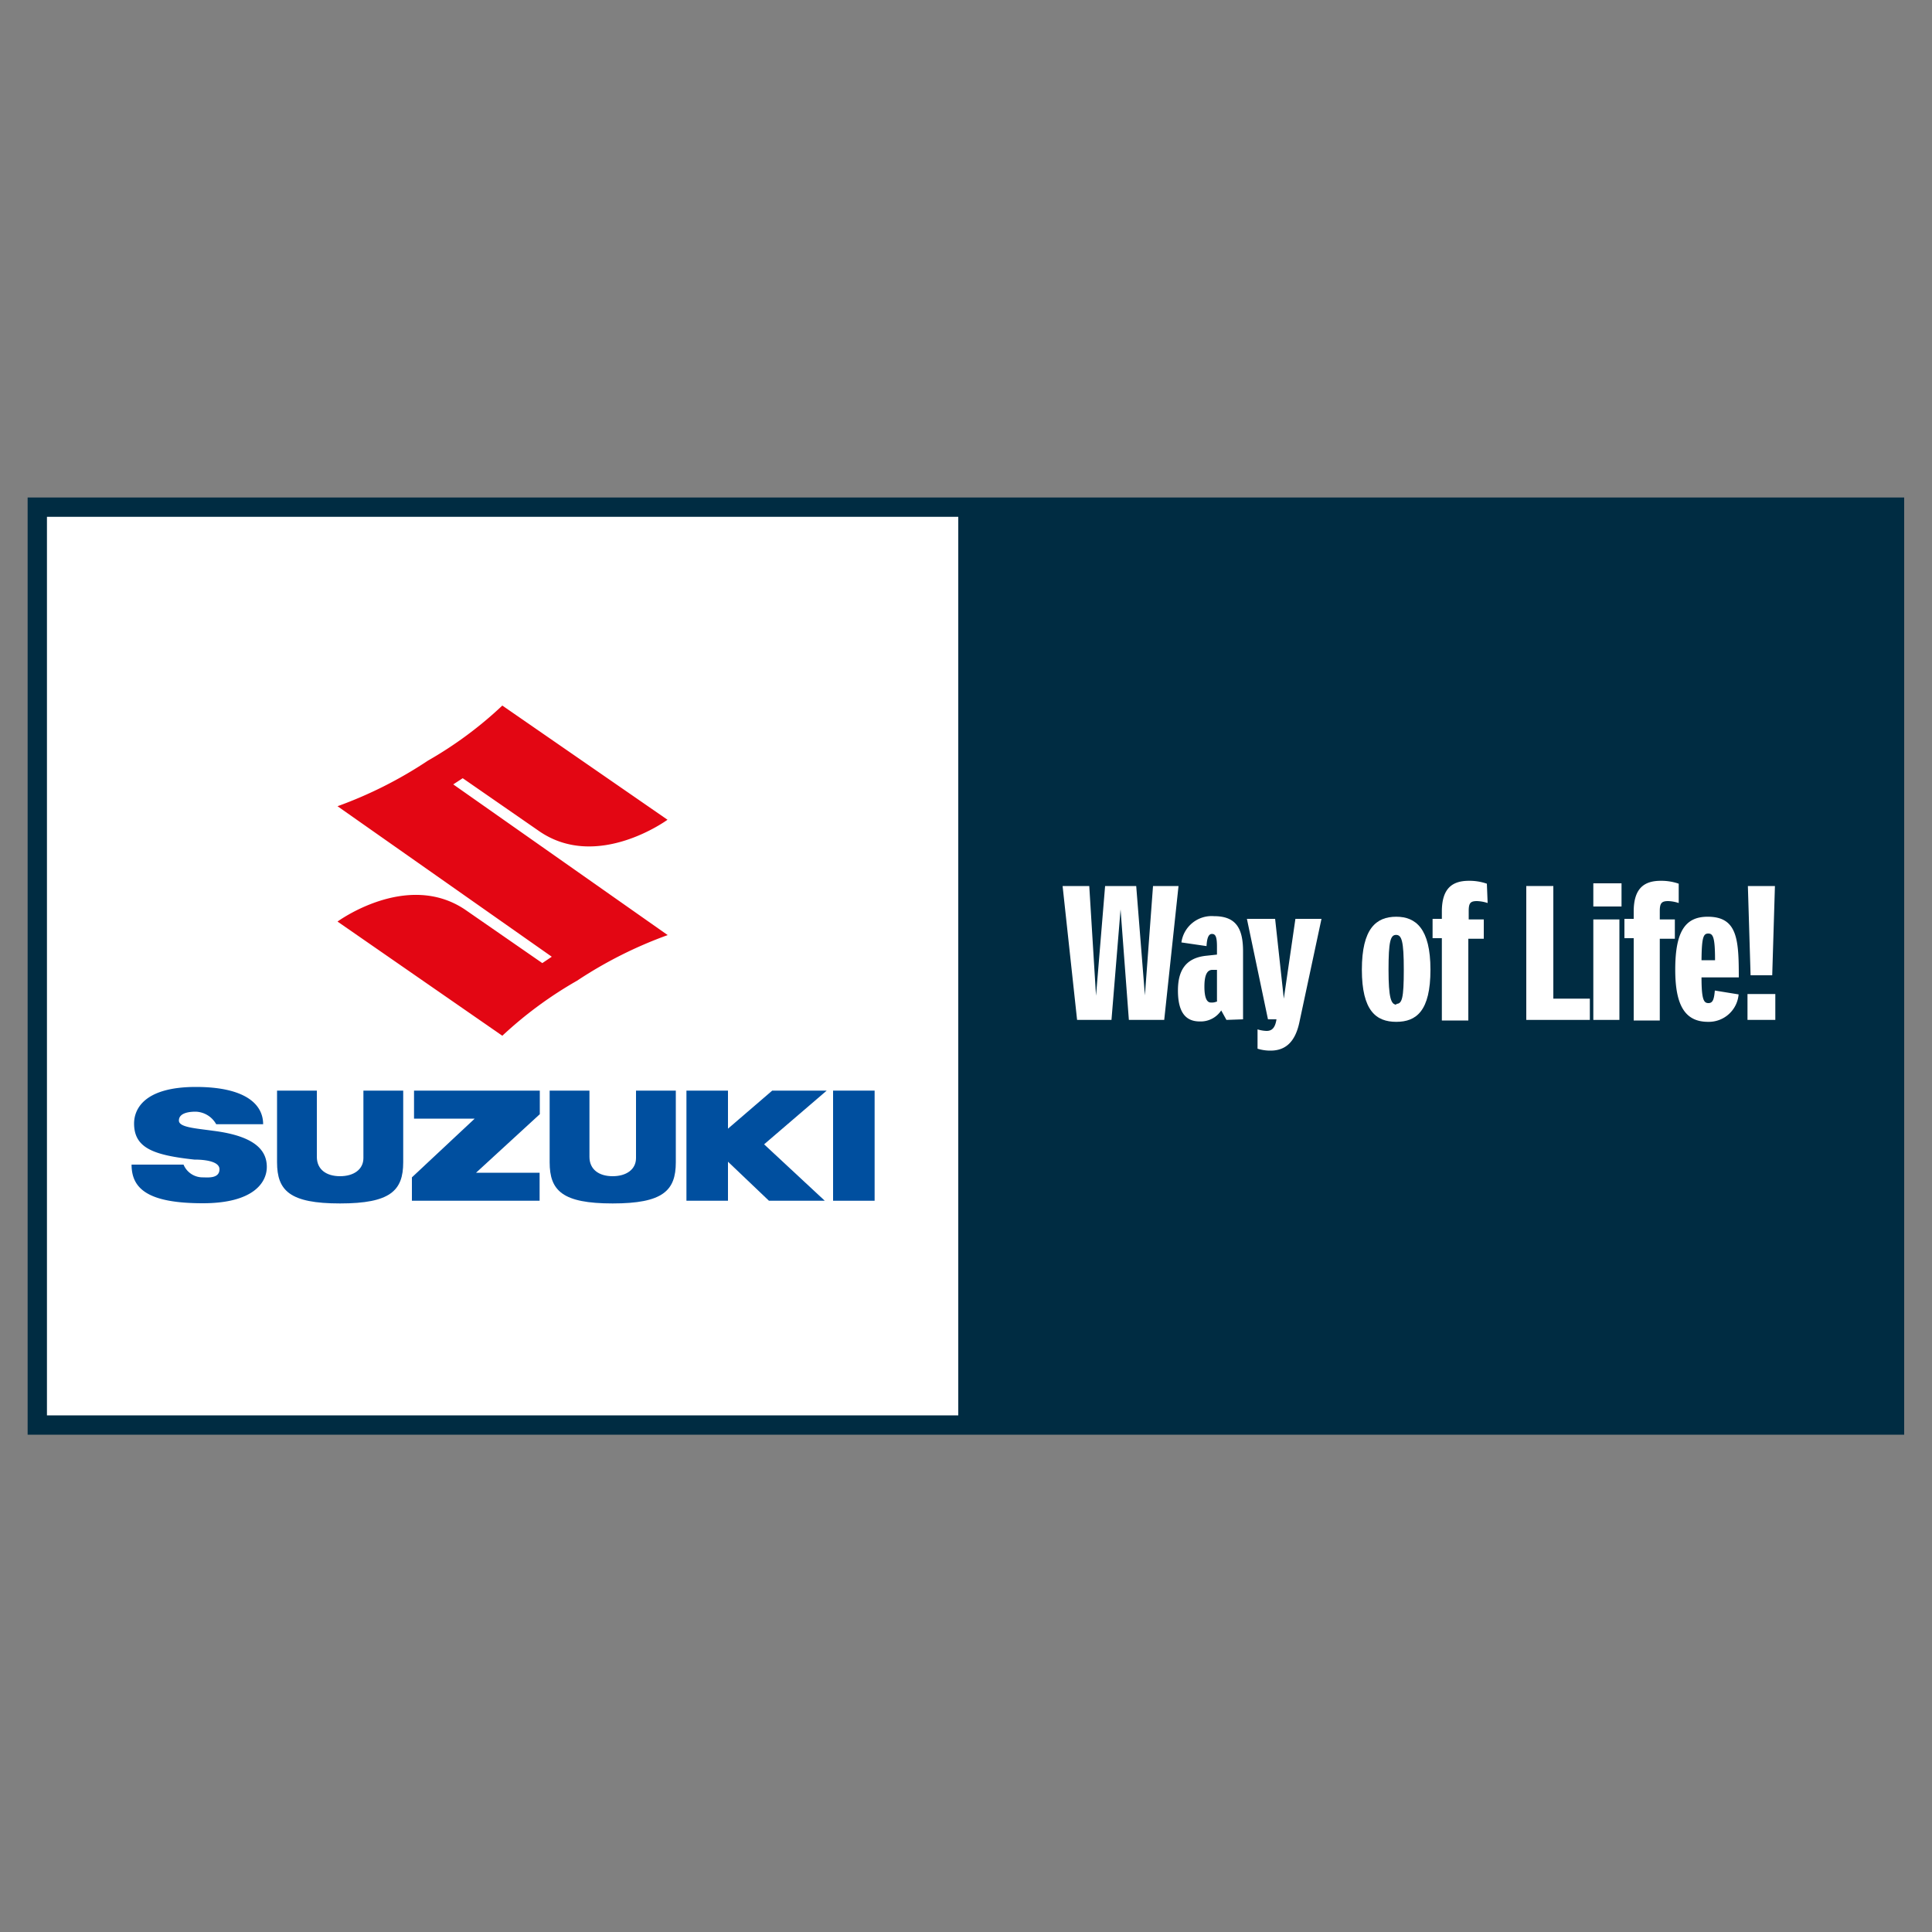
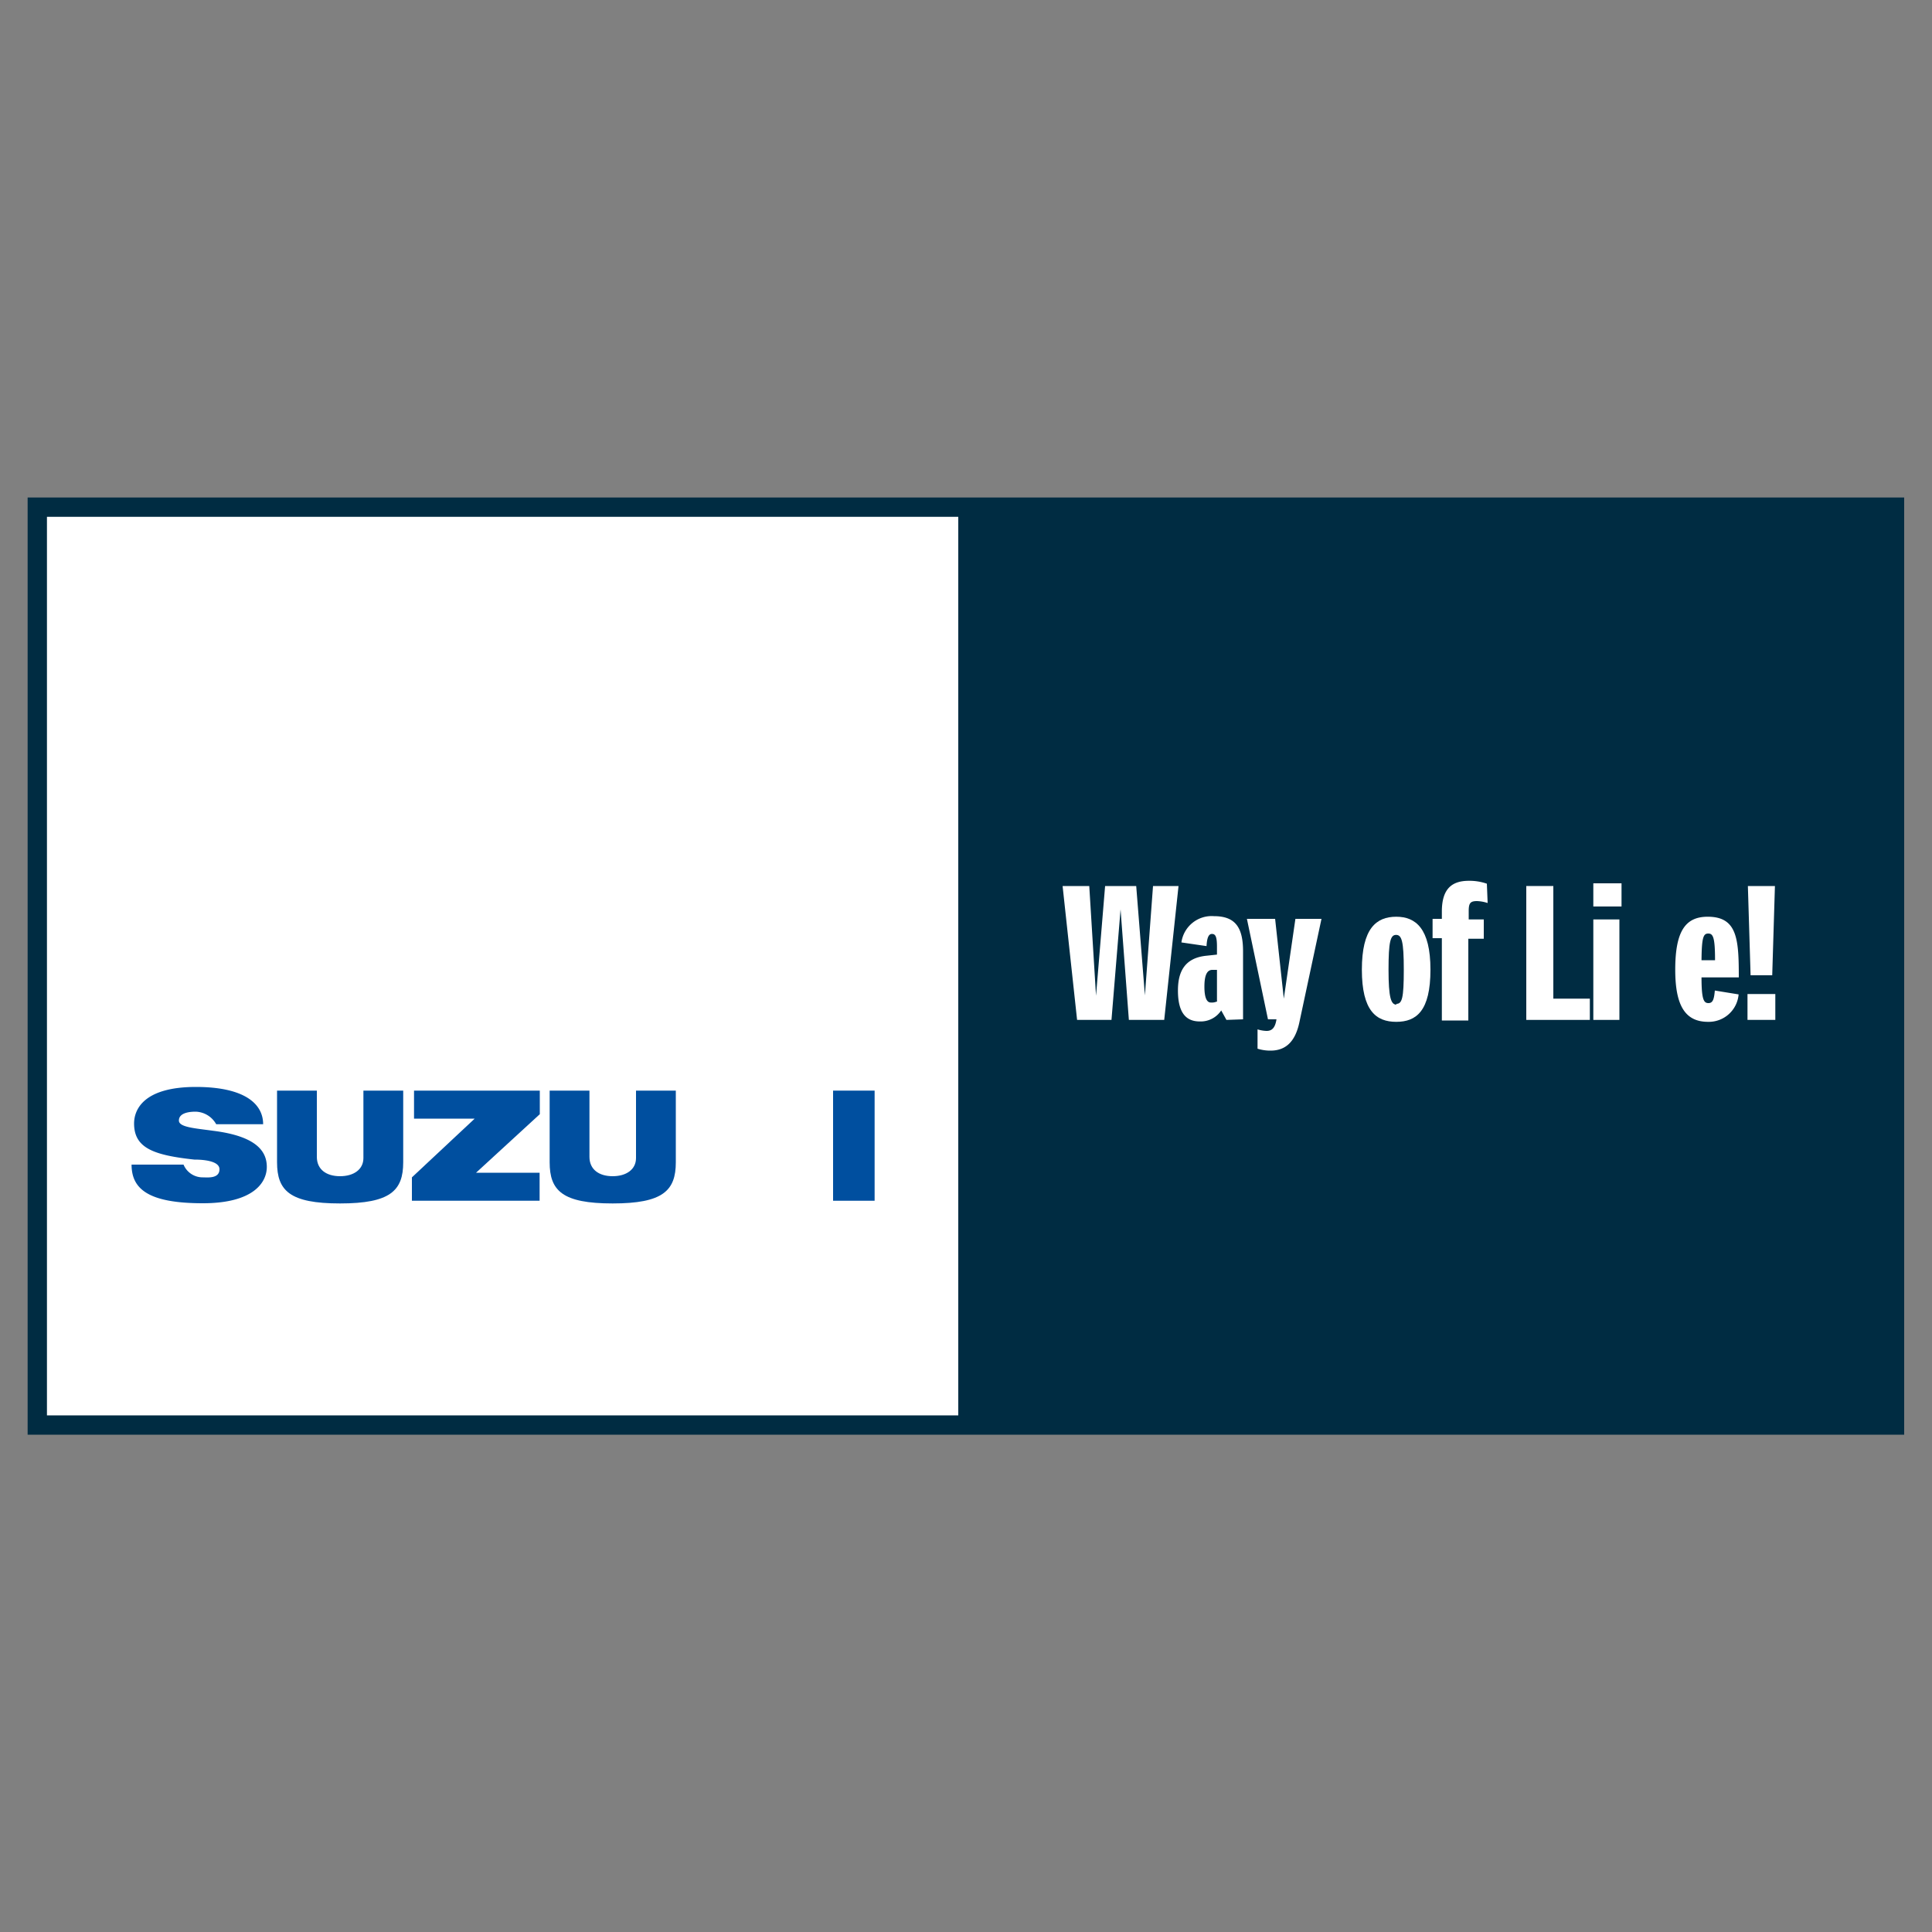
<svg xmlns="http://www.w3.org/2000/svg" id="Layer_1" data-name="Layer 1" width="100" height="100" viewBox="0 0 100 100">
  <rect x="0" y="0" width="100" height="100" fill="#808080" stroke="none" />
  <defs>
    <style>.cls-1,.cls-3{fill:#fff;}.cls-1{stroke:#002c42;}.cls-2{fill:#002c42;}.cls-4{fill:#e30613;}.cls-5{fill:#004f9f;}</style>
  </defs>
  <rect class="cls-1" x="1.93" y="26.25" width="96.13" height="47.51" />
  <rect class="cls-2" x="49.6" y="26.53" width="48.47" height="47.22" />
  <path class="cls-3" d="M61,45.86l-.74,6.93H58.43L58,47.07l-.47,5.72H55.75L55,45.86h1.38l.35,5.68.47-5.68h1.61l.45,5.66.42-5.66Z" />
  <path class="cls-3" d="M63.48,52.79l-.27-.49a1.27,1.27,0,0,1-1.11.57c-.69,0-1.13-.42-1.13-1.6,0-.94.32-1.68,1.46-1.8l.56-.06V49c0-.5-.07-.66-.26-.66s-.26.25-.28.63l-1.3-.19a1.58,1.58,0,0,1,1.68-1.36c1.1,0,1.51.57,1.51,1.82v3.52Zm-.49-1V50.2l-.24,0c-.29,0-.41.31-.41.87s.12.82.33.82A.63.63,0,0,0,63,51.83Z" />
  <path class="cls-3" d="M67.25,52.94c-.22,1-.72,1.44-1.49,1.44a2.2,2.2,0,0,1-.67-.1v-1a1.71,1.71,0,0,0,.47.08c.26,0,.44-.14.51-.6h-.44l-1.09-5.2H66l.45,4.13.6-4.13H68.4Z" />
  <path class="cls-3" d="M72.27,47.45c1,0,1.77.6,1.77,2.74s-.73,2.7-1.77,2.7-1.78-.57-1.78-2.7S71.23,47.45,72.27,47.45Zm0,4.51c.3,0,.39-.28.39-1.77s-.11-1.8-.4-1.8-.39.34-.39,1.8S72,52,72.28,52Z" />
  <path class="cls-3" d="M77,46.74a2,2,0,0,0-.55-.1c-.34,0-.43.1-.43.51v.44h.78v1H76v4.23H74.63V48.56h-.48v-1h.48v-.38c0-1.21.55-1.59,1.4-1.59a2.74,2.74,0,0,1,.93.15Z" />
  <path class="cls-3" d="M80.4,45.86v5.83h1.89v1.1H79V45.86Z" />
  <path class="cls-3" d="M82.47,46.92v-1.2h1.46v1.2Zm0,5.87v-5.2h1.35v5.2Z" />
-   <path class="cls-3" d="M86.89,46.74a1.94,1.94,0,0,0-.54-.1c-.34,0-.44.1-.44.51v.44h.78v1h-.78v4.23H84.56V48.56h-.48v-1h.48v-.38c0-1.21.55-1.59,1.4-1.59a2.74,2.74,0,0,1,.93.15Z" />
  <path class="cls-3" d="M88.76,51.27l1.23.2a1.55,1.55,0,0,1-1.58,1.42c-1.18,0-1.7-.83-1.7-2.7,0-2,.53-2.74,1.68-2.74,1.54,0,1.61,1.17,1.61,3.14H88.07c0,1.16.12,1.33.36,1.33S88.72,51.69,88.76,51.27Zm-.69-1.57h.7c0-1.18-.1-1.38-.35-1.38S88.08,48.5,88.07,49.7Z" />
  <path class="cls-3" d="M90.45,52.79V51.45h1.44v1.34Zm.16-2.31-.14-4.62h1.4l-.14,4.62Z" />
-   <path class="cls-4" d="M34.56,48.4a22,22,0,0,0-4.69,2.36A20.64,20.64,0,0,0,26,53.61L17.47,47.7s3.59-2.64,6.6-.62l4,2.77.49-.33L17.47,41.73a21.8,21.8,0,0,0,4.68-2.36A20.18,20.18,0,0,0,26,36.52l8.55,5.91s-3.6,2.64-6.6.62l-4-2.77-.49.32Z" />
  <polygon class="cls-5" points="27.94 56.45 21.43 56.45 21.43 57.9 24.57 57.9 21.32 60.94 21.32 62.15 27.93 62.15 27.93 60.7 24.64 60.7 27.94 57.67 27.94 56.45" />
  <path class="cls-5" d="M17.6,62.29c2.6,0,3.27-.66,3.27-2.13V56.45H18.81v3.49c0,.59-.5.94-1.21.94s-1.2-.35-1.2-1V56.45H14.34v3.71C14.34,61.63,15,62.29,17.6,62.29Z" />
  <path class="cls-5" d="M31.71,62.29c2.6,0,3.27-.66,3.27-2.13V56.45H32.92v3.49c0,.59-.5.94-1.21.94s-1.2-.35-1.2-1V56.45H28.45v3.71C28.45,61.63,29.11,62.29,31.71,62.29Z" />
  <rect class="cls-5" x="43.12" y="56.45" width="2.15" height="5.7" />
-   <polygon class="cls-5" points="42.79 56.45 39.97 56.45 37.68 58.42 37.68 56.45 35.53 56.45 35.53 62.15 37.68 62.15 37.68 60.13 39.8 62.15 42.69 62.15 39.55 59.23 42.79 56.45" />
  <path class="cls-5" d="M9.26,58c0-.44.65-.46.87-.46a1.26,1.26,0,0,1,1.06.65h2.43c0-1.08-1-1.93-3.48-1.93-2.74,0-3.2,1.2-3.2,1.89,0,1.27,1,1.64,3.12,1.87.18,0,1.3,0,1.3.5s-.63.42-.86.42a1.07,1.07,0,0,1-1-.66H6.81c0,1.25.85,2,3.69,2,2.61,0,3.31-1.07,3.31-1.88s-.54-1.59-2.77-1.87C10.11,58.4,9.26,58.35,9.26,58Z" />
</svg>